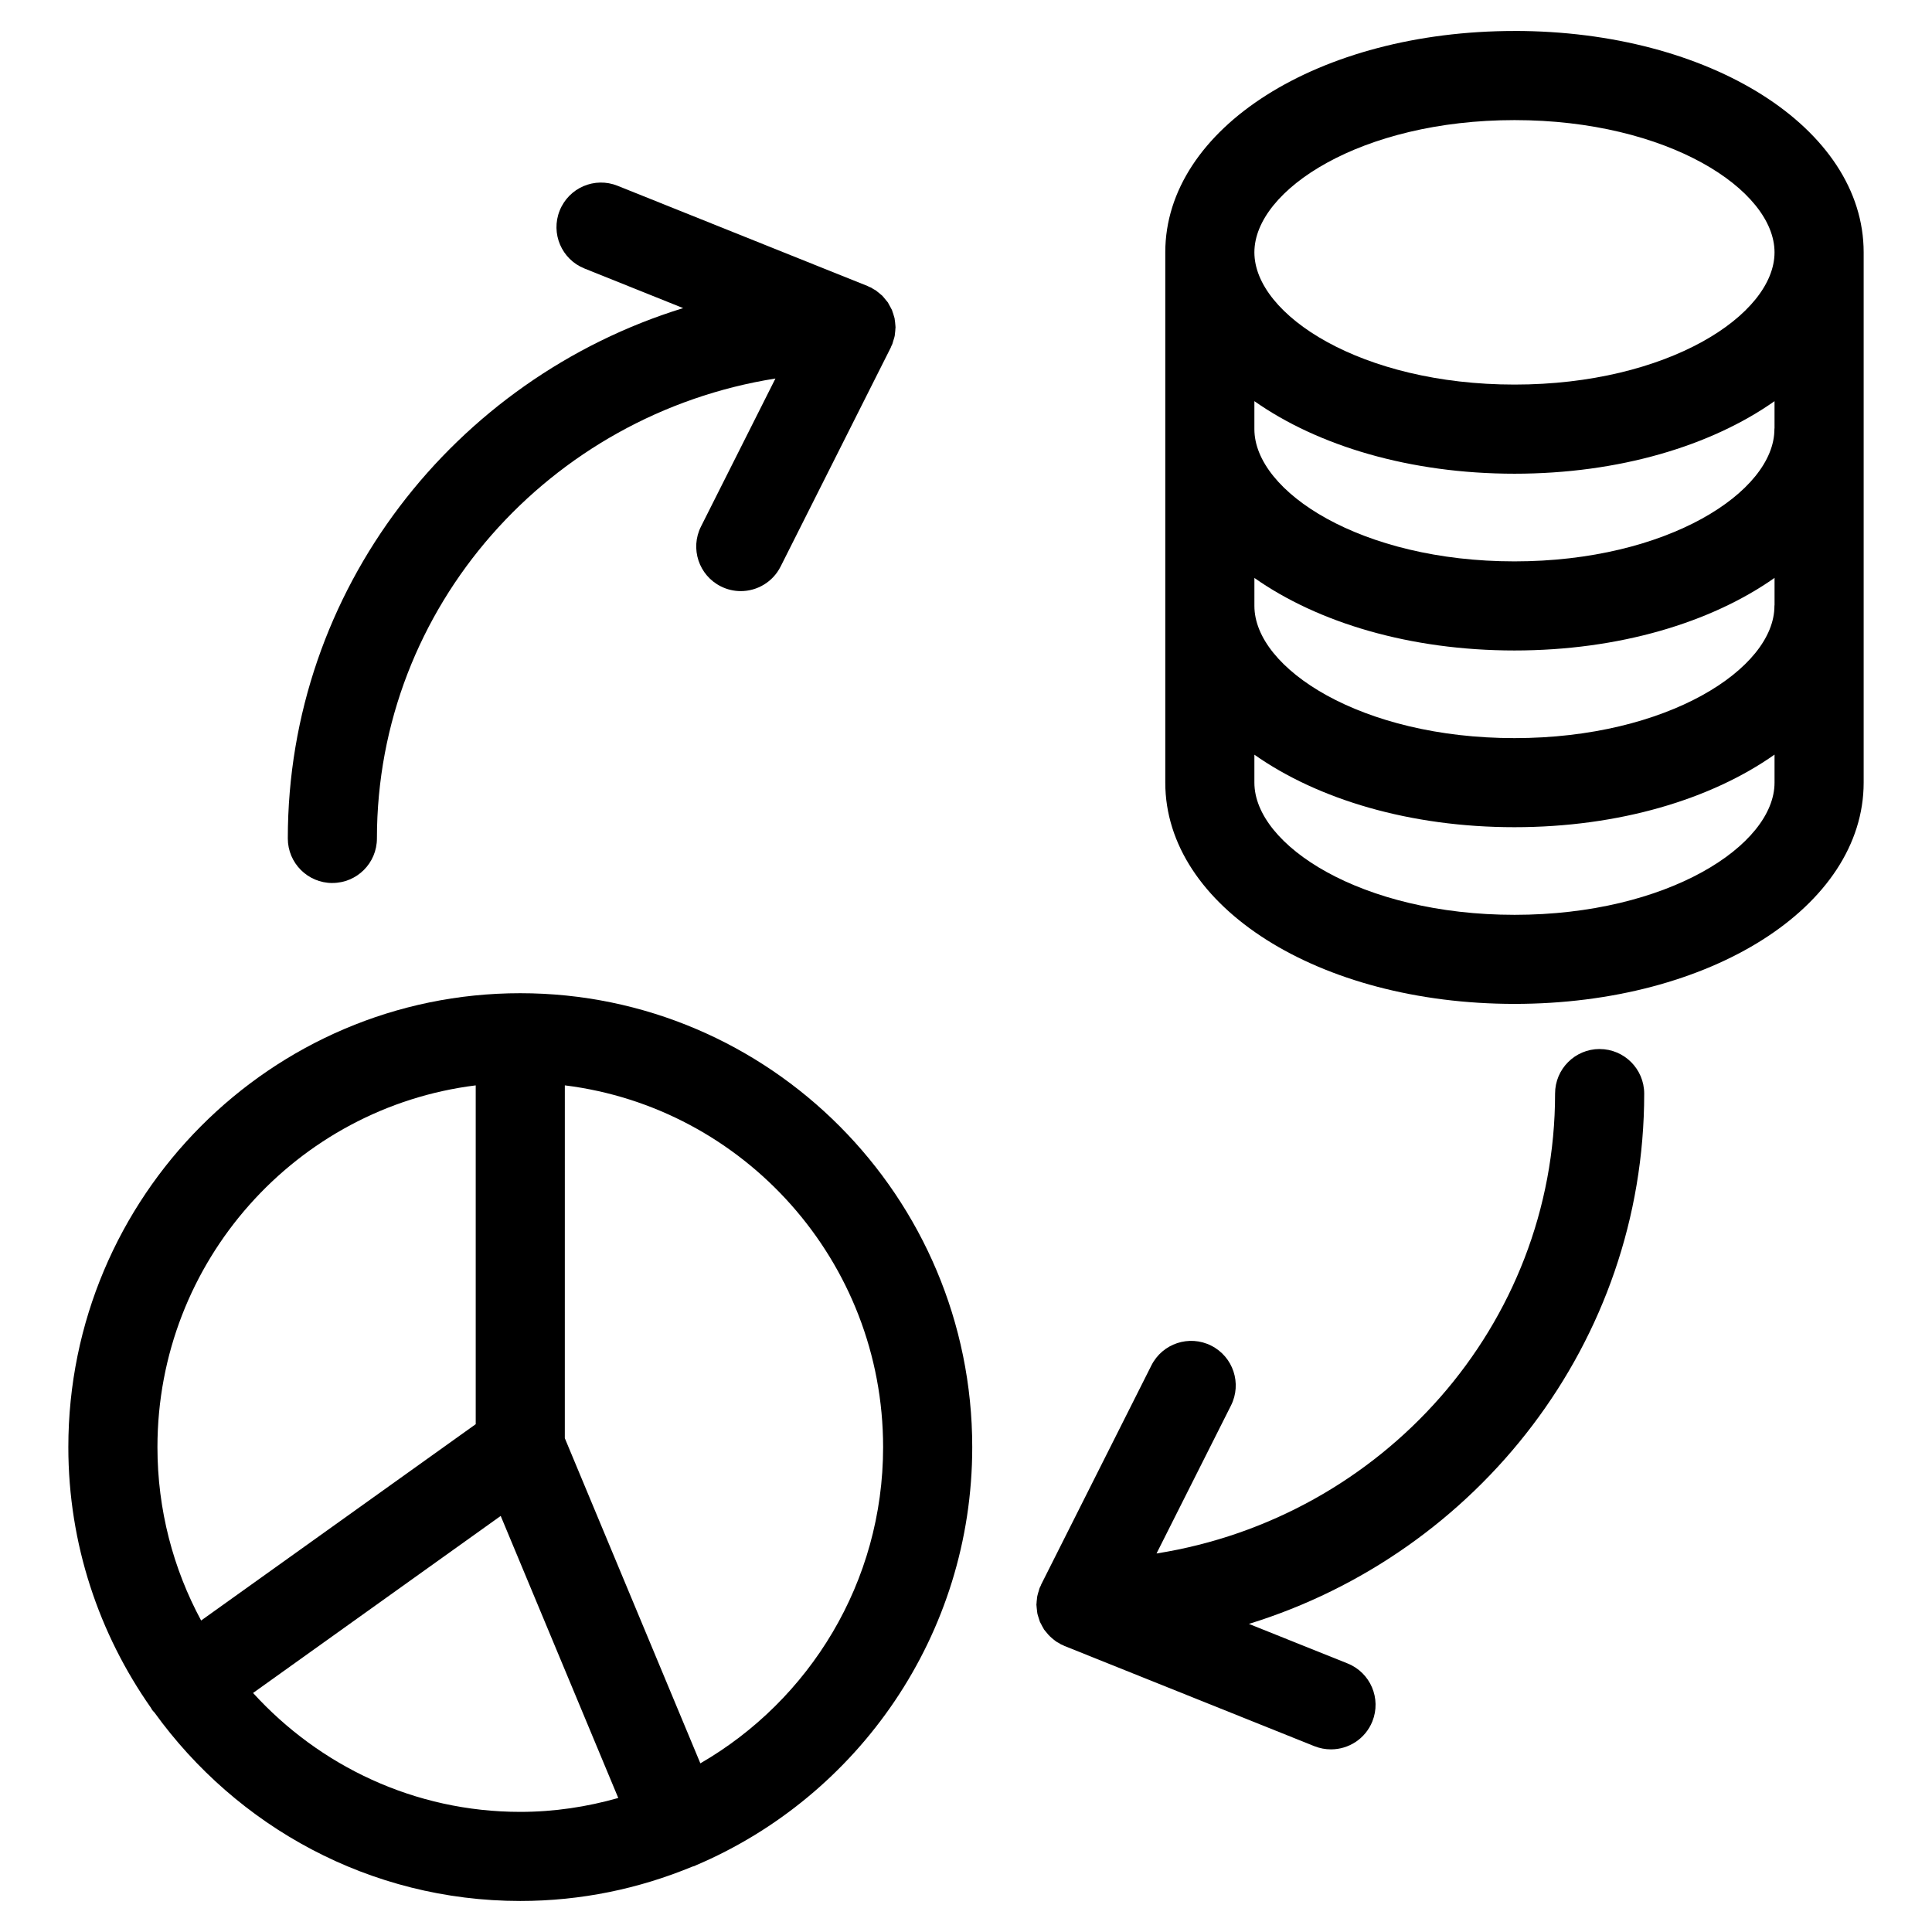
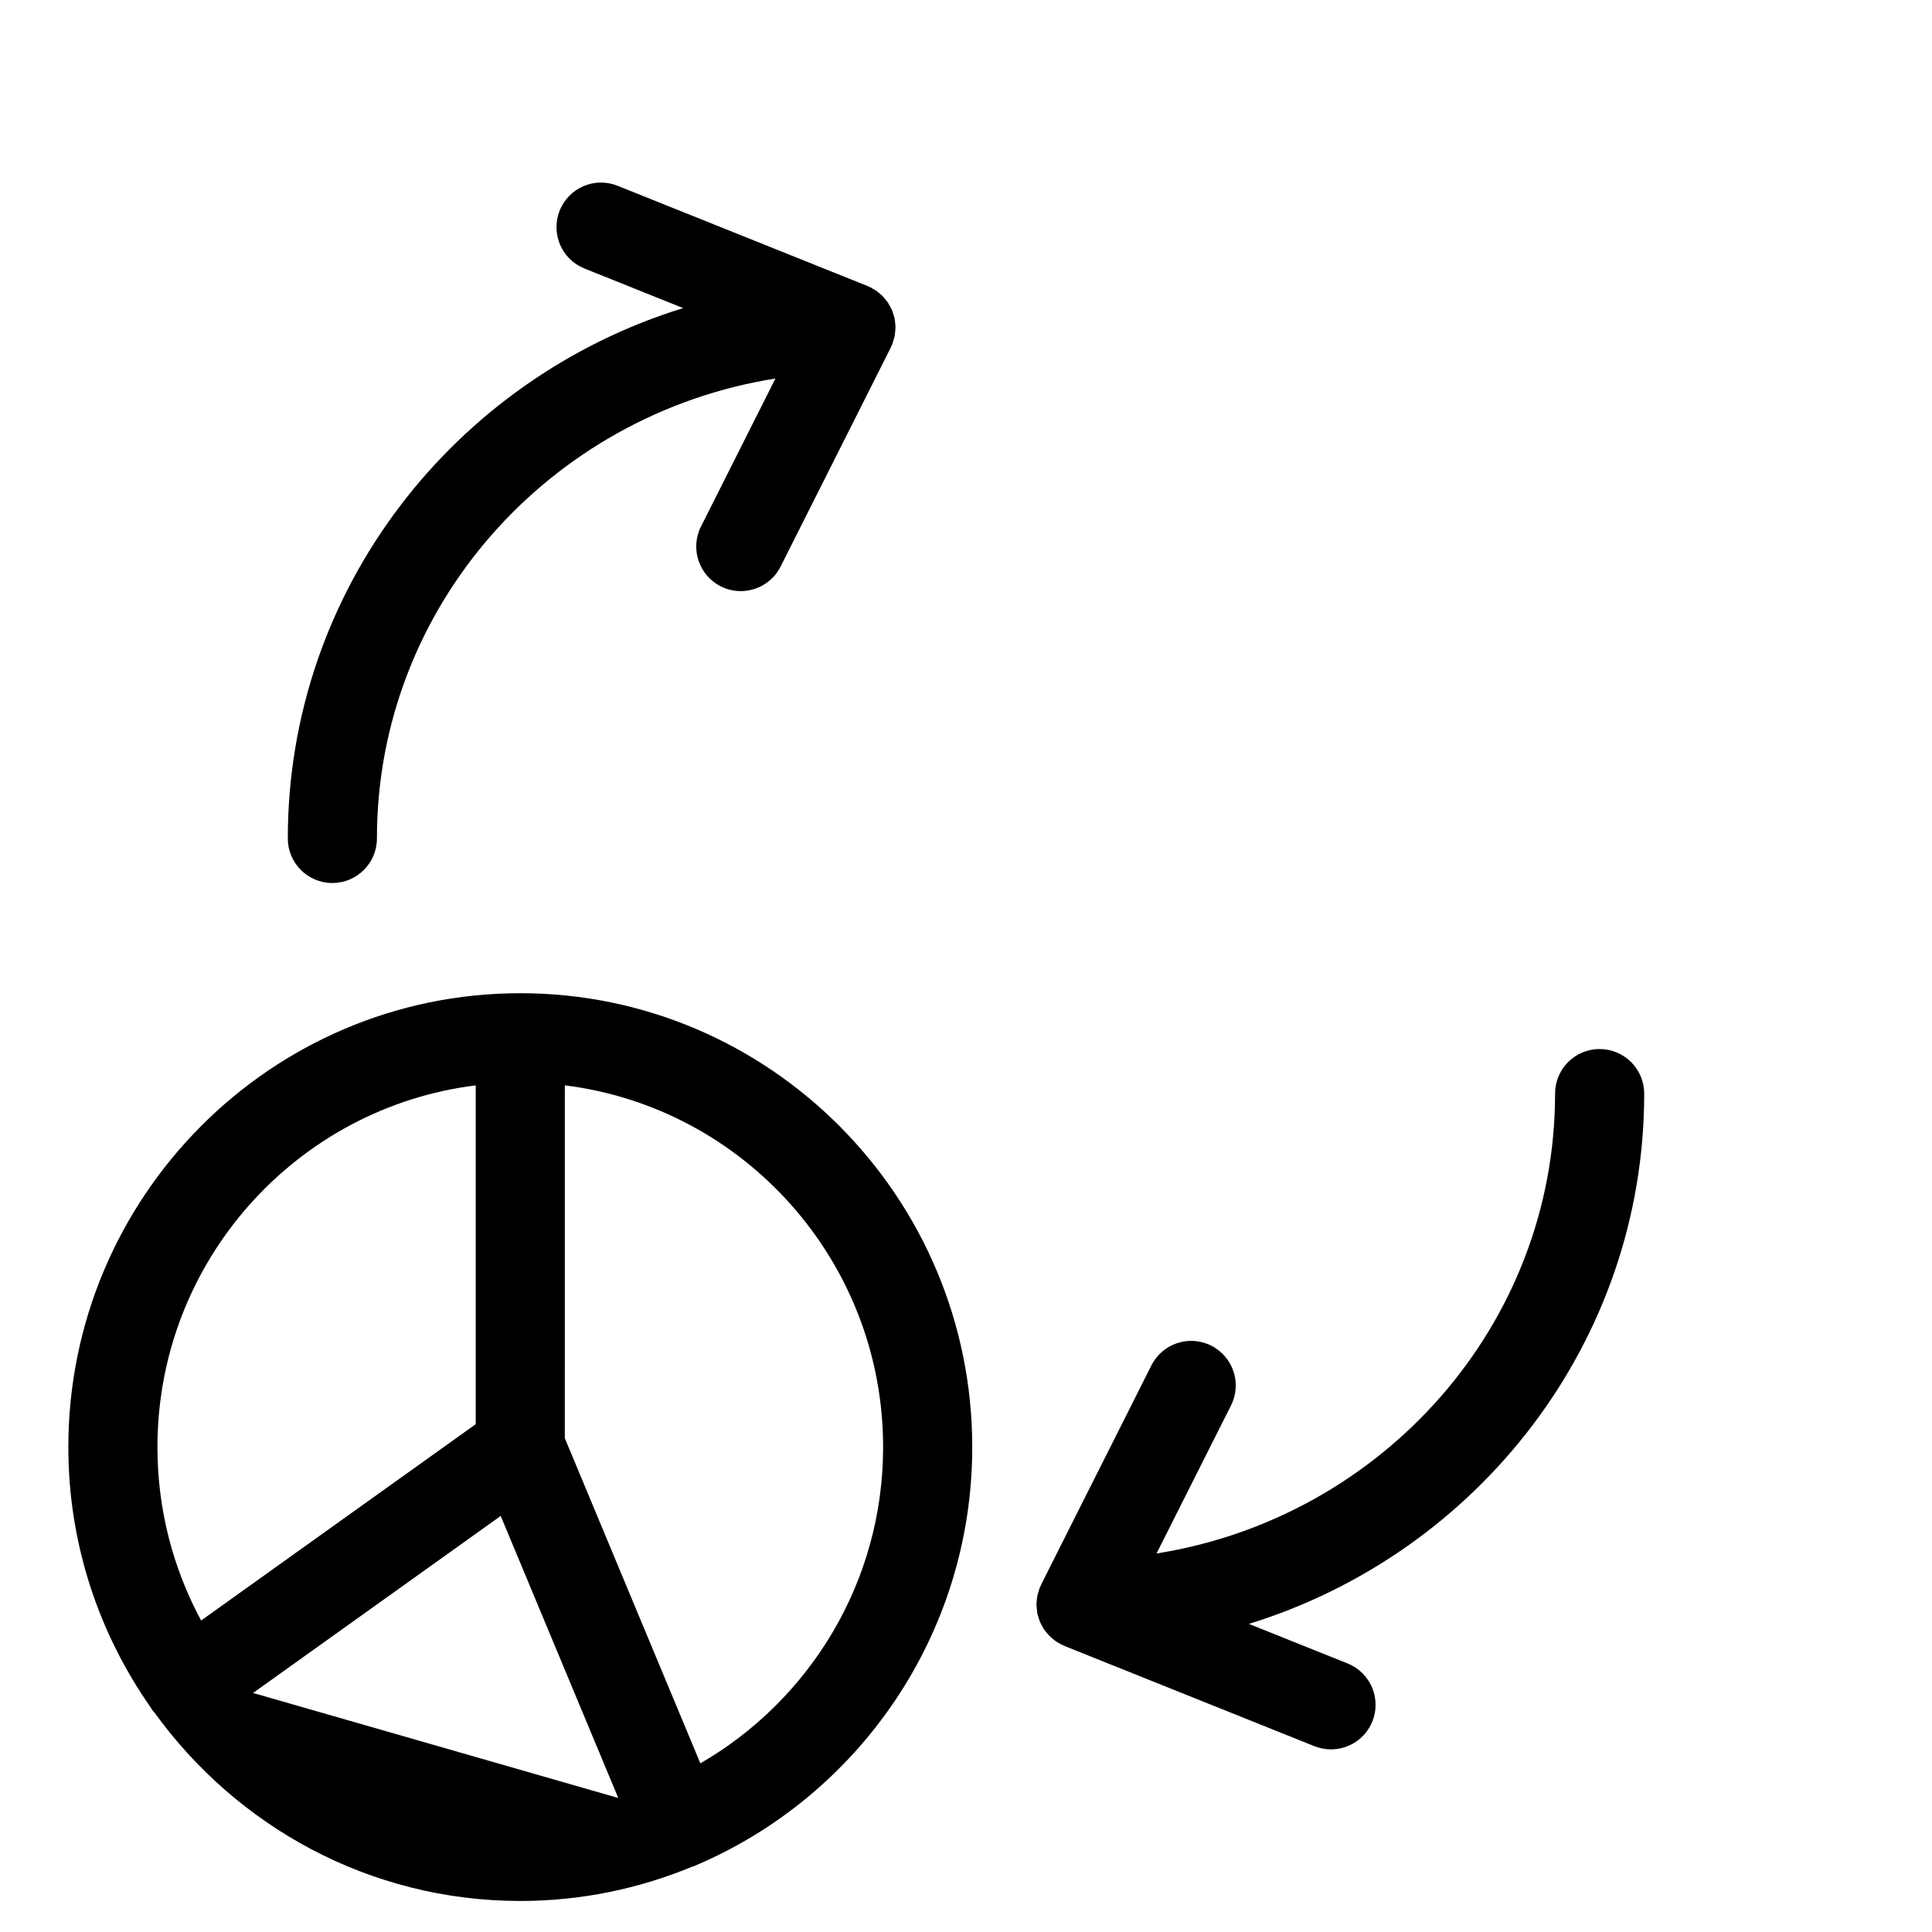
<svg xmlns="http://www.w3.org/2000/svg" fill="#000000" width="800px" height="800px" version="1.1" viewBox="144 144 512 512">
  <g>
-     <path d="m545.37 152.21c-51.898 0-92.559 25.766-92.559 58.664v140.52c0 32.891 40.66 58.648 92.559 58.648 51.883 0 92.52-25.758 92.52-58.648v-140.52c0-32.898-40.637-58.672-92.52-58.672zm-68.941 144.95c16.824 11.84 41.227 19.223 68.91 19.223 27.703 0 52.121-7.391 68.934-19.238v7.133c0 0.102-0.031 0.195-0.031 0.309 0 16.562-28.301 35.023-68.902 35.023-40.613 0-68.91-18.461-68.91-35.023zm137.84-39.738c0 0.102-0.031 0.195-0.031 0.309 0 16.57-28.301 35.039-68.902 35.039-40.613 0-68.91-18.469-68.91-35.039v-7.422c16.824 11.84 41.242 19.23 68.941 19.23 27.688 0 52.09-7.383 68.902-19.223zm-68.902-81.594c40.605 0 68.902 18.469 68.902 35.047 0 16.57-28.301 35.039-68.902 35.039-40.629 0-68.941-18.469-68.941-35.039 0-16.574 28.312-35.047 68.941-35.047zm0 210.61c-40.629 0-68.941-18.461-68.941-35.031v-7.406c16.824 11.84 41.227 19.215 68.91 19.215 27.703 0 52.121-7.383 68.934-19.238v7.43c0 16.574-28.297 35.031-68.902 35.031z" />
-     <path d="m281.88 407.21c-66.047 0-119.77 53.961-119.77 120.29 0 25.727 8.156 49.523 21.898 69.102 0.125 0.195 0.211 0.418 0.355 0.613 0.164 0.227 0.387 0.402 0.566 0.613 21.781 30.195 57.07 49.949 96.953 49.949 16.121 0 31.48-3.258 45.531-9.078 0.234-0.086 0.488-0.125 0.723-0.219 0.094-0.039 0.172-0.109 0.277-0.148 42.996-18.27 73.242-61.07 73.242-110.83 0-66.332-53.727-120.29-119.77-120.29zm-11.809 24.426v89.789l-72.77 52.027c-7.383-13.672-11.578-29.332-11.578-45.949 0-49.273 36.887-89.988 84.348-95.867zm-59.008 161.02 65.629-46.918 31.156 74.746c-8.273 2.348-16.957 3.684-25.961 3.684-28.039 0-53.238-12.203-70.824-31.512zm118.54 18.648-35.922-86.168 0.004-93.504c47.461 5.879 84.348 46.594 84.348 95.875 0 35.824-19.539 67.098-48.43 83.797z" />
+     <path d="m281.88 407.21c-66.047 0-119.77 53.961-119.77 120.29 0 25.727 8.156 49.523 21.898 69.102 0.125 0.195 0.211 0.418 0.355 0.613 0.164 0.227 0.387 0.402 0.566 0.613 21.781 30.195 57.07 49.949 96.953 49.949 16.121 0 31.48-3.258 45.531-9.078 0.234-0.086 0.488-0.125 0.723-0.219 0.094-0.039 0.172-0.109 0.277-0.148 42.996-18.27 73.242-61.07 73.242-110.83 0-66.332-53.727-120.29-119.77-120.29zm-11.809 24.426v89.789l-72.77 52.027c-7.383-13.672-11.578-29.332-11.578-45.949 0-49.273 36.887-89.988 84.348-95.867zm-59.008 161.02 65.629-46.918 31.156 74.746zm118.54 18.648-35.922-86.168 0.004-93.504c47.461 5.879 84.348 46.594 84.348 95.875 0 35.824-19.539 67.098-48.43 83.797z" />
    <path d="m232.08 378c6.527 0 11.809-5.281 11.809-11.809 0-61.441 45.848-112.41 105.61-121.88l-19.727 39.219c-2.938 5.824-0.582 12.926 5.242 15.855 1.699 0.859 3.512 1.266 5.297 1.266 4.32 0 8.484-2.387 10.555-6.504l29.207-58.055c0.055-0.109 0.078-0.219 0.125-0.332 0.086-0.172 0.172-0.34 0.25-0.527 0.008-0.016 0.023-0.031 0.031-0.055 0.086-0.211 0.117-0.434 0.188-0.645 0.117-0.34 0.227-0.676 0.316-1.023 0.039-0.164 0.086-0.332 0.125-0.496 0.047-0.262 0.055-0.52 0.086-0.789 0.047-0.363 0.086-0.723 0.094-1.086 0.008-0.125 0.039-0.234 0.039-0.363 0-0.031-0.008-0.062-0.008-0.094 0-0.262-0.047-0.512-0.062-0.77-0.023-0.363-0.062-0.723-0.125-1.078-0.023-0.164-0.023-0.332-0.062-0.496-0.047-0.227-0.141-0.434-0.195-0.652-0.094-0.348-0.195-0.691-0.332-1.031-0.062-0.164-0.094-0.348-0.164-0.504-0.062-0.156-0.164-0.293-0.242-0.449-0.016-0.039-0.039-0.07-0.055-0.109-0.164-0.332-0.34-0.66-0.535-0.984-0.086-0.148-0.156-0.309-0.242-0.449-0.121-0.18-0.277-0.32-0.41-0.496-0.227-0.309-0.465-0.598-0.723-0.883-0.109-0.117-0.195-0.25-0.316-0.371-0.164-0.164-0.355-0.293-0.527-0.441-0.277-0.242-0.543-0.473-0.844-0.691-0.141-0.102-0.27-0.227-0.41-0.332-0.164-0.109-0.371-0.188-0.543-0.301-0.039-0.023-0.086-0.047-0.133-0.07-0.188-0.109-0.363-0.262-0.566-0.363-0.109-0.055-0.219-0.078-0.332-0.125-0.164-0.078-0.332-0.172-0.504-0.242-0.023-0.008-0.047-0.023-0.07-0.039l-66.25-26.566c-6.062-2.441-12.926 0.504-15.352 6.566-2.434 6.055 0.512 12.926 6.566 15.352l26.152 10.492c-60.648 18.719-104.77 74.645-104.77 140.55 0 6.519 5.281 11.809 11.809 11.809z" />
    <path d="m567.92 422c-6.519 0-11.809 5.289-11.809 11.809 0 61.434-45.84 112.4-105.62 121.88l19.734-39.219c2.93-5.824 0.582-12.926-5.242-15.855-5.816-2.945-12.926-0.59-15.855 5.242l-29.207 58.055c-0.055 0.109-0.078 0.219-0.125 0.332-0.078 0.164-0.164 0.309-0.234 0.48-0.016 0.039-0.039 0.062-0.055 0.102-0.094 0.234-0.133 0.48-0.203 0.715-0.102 0.316-0.211 0.629-0.285 0.953-0.047 0.164-0.094 0.316-0.125 0.488-0.062 0.277-0.07 0.559-0.102 0.836-0.047 0.348-0.086 0.684-0.094 1.031-0.008 0.133-0.039 0.242-0.039 0.379 0 0.031 0.008 0.062 0.008 0.094 0.008 0.27 0.047 0.527 0.07 0.797 0.031 0.355 0.062 0.699 0.117 1.055 0.031 0.164 0.031 0.34 0.07 0.496 0.047 0.227 0.141 0.449 0.195 0.668 0.094 0.348 0.195 0.684 0.324 1.023 0.062 0.164 0.094 0.34 0.164 0.496 0.086 0.195 0.211 0.387 0.316 0.574 0.164 0.34 0.332 0.66 0.527 0.977 0.086 0.141 0.141 0.293 0.227 0.426 0.133 0.188 0.293 0.355 0.434 0.527 0.219 0.293 0.457 0.574 0.699 0.844 0.277 0.309 0.574 0.582 0.883 0.852 0.262 0.227 0.527 0.457 0.82 0.668 0.133 0.094 0.242 0.203 0.379 0.301 0.227 0.156 0.496 0.27 0.746 0.41 0.18 0.109 0.34 0.234 0.527 0.34 0.094 0.047 0.195 0.062 0.293 0.109 0.172 0.086 0.34 0.18 0.512 0.25 0.039 0.016 0.062 0.039 0.102 0.055l66.25 26.566c1.449 0.574 2.93 0.844 4.402 0.844 4.684 0 9.109-2.793 10.965-7.406 2.426-6.062-0.512-12.934-6.566-15.359l-26.152-10.484c60.629-18.719 104.76-74.633 104.76-140.53-0.008-6.523-5.301-11.812-11.816-11.812z" />
  </g>
</svg>